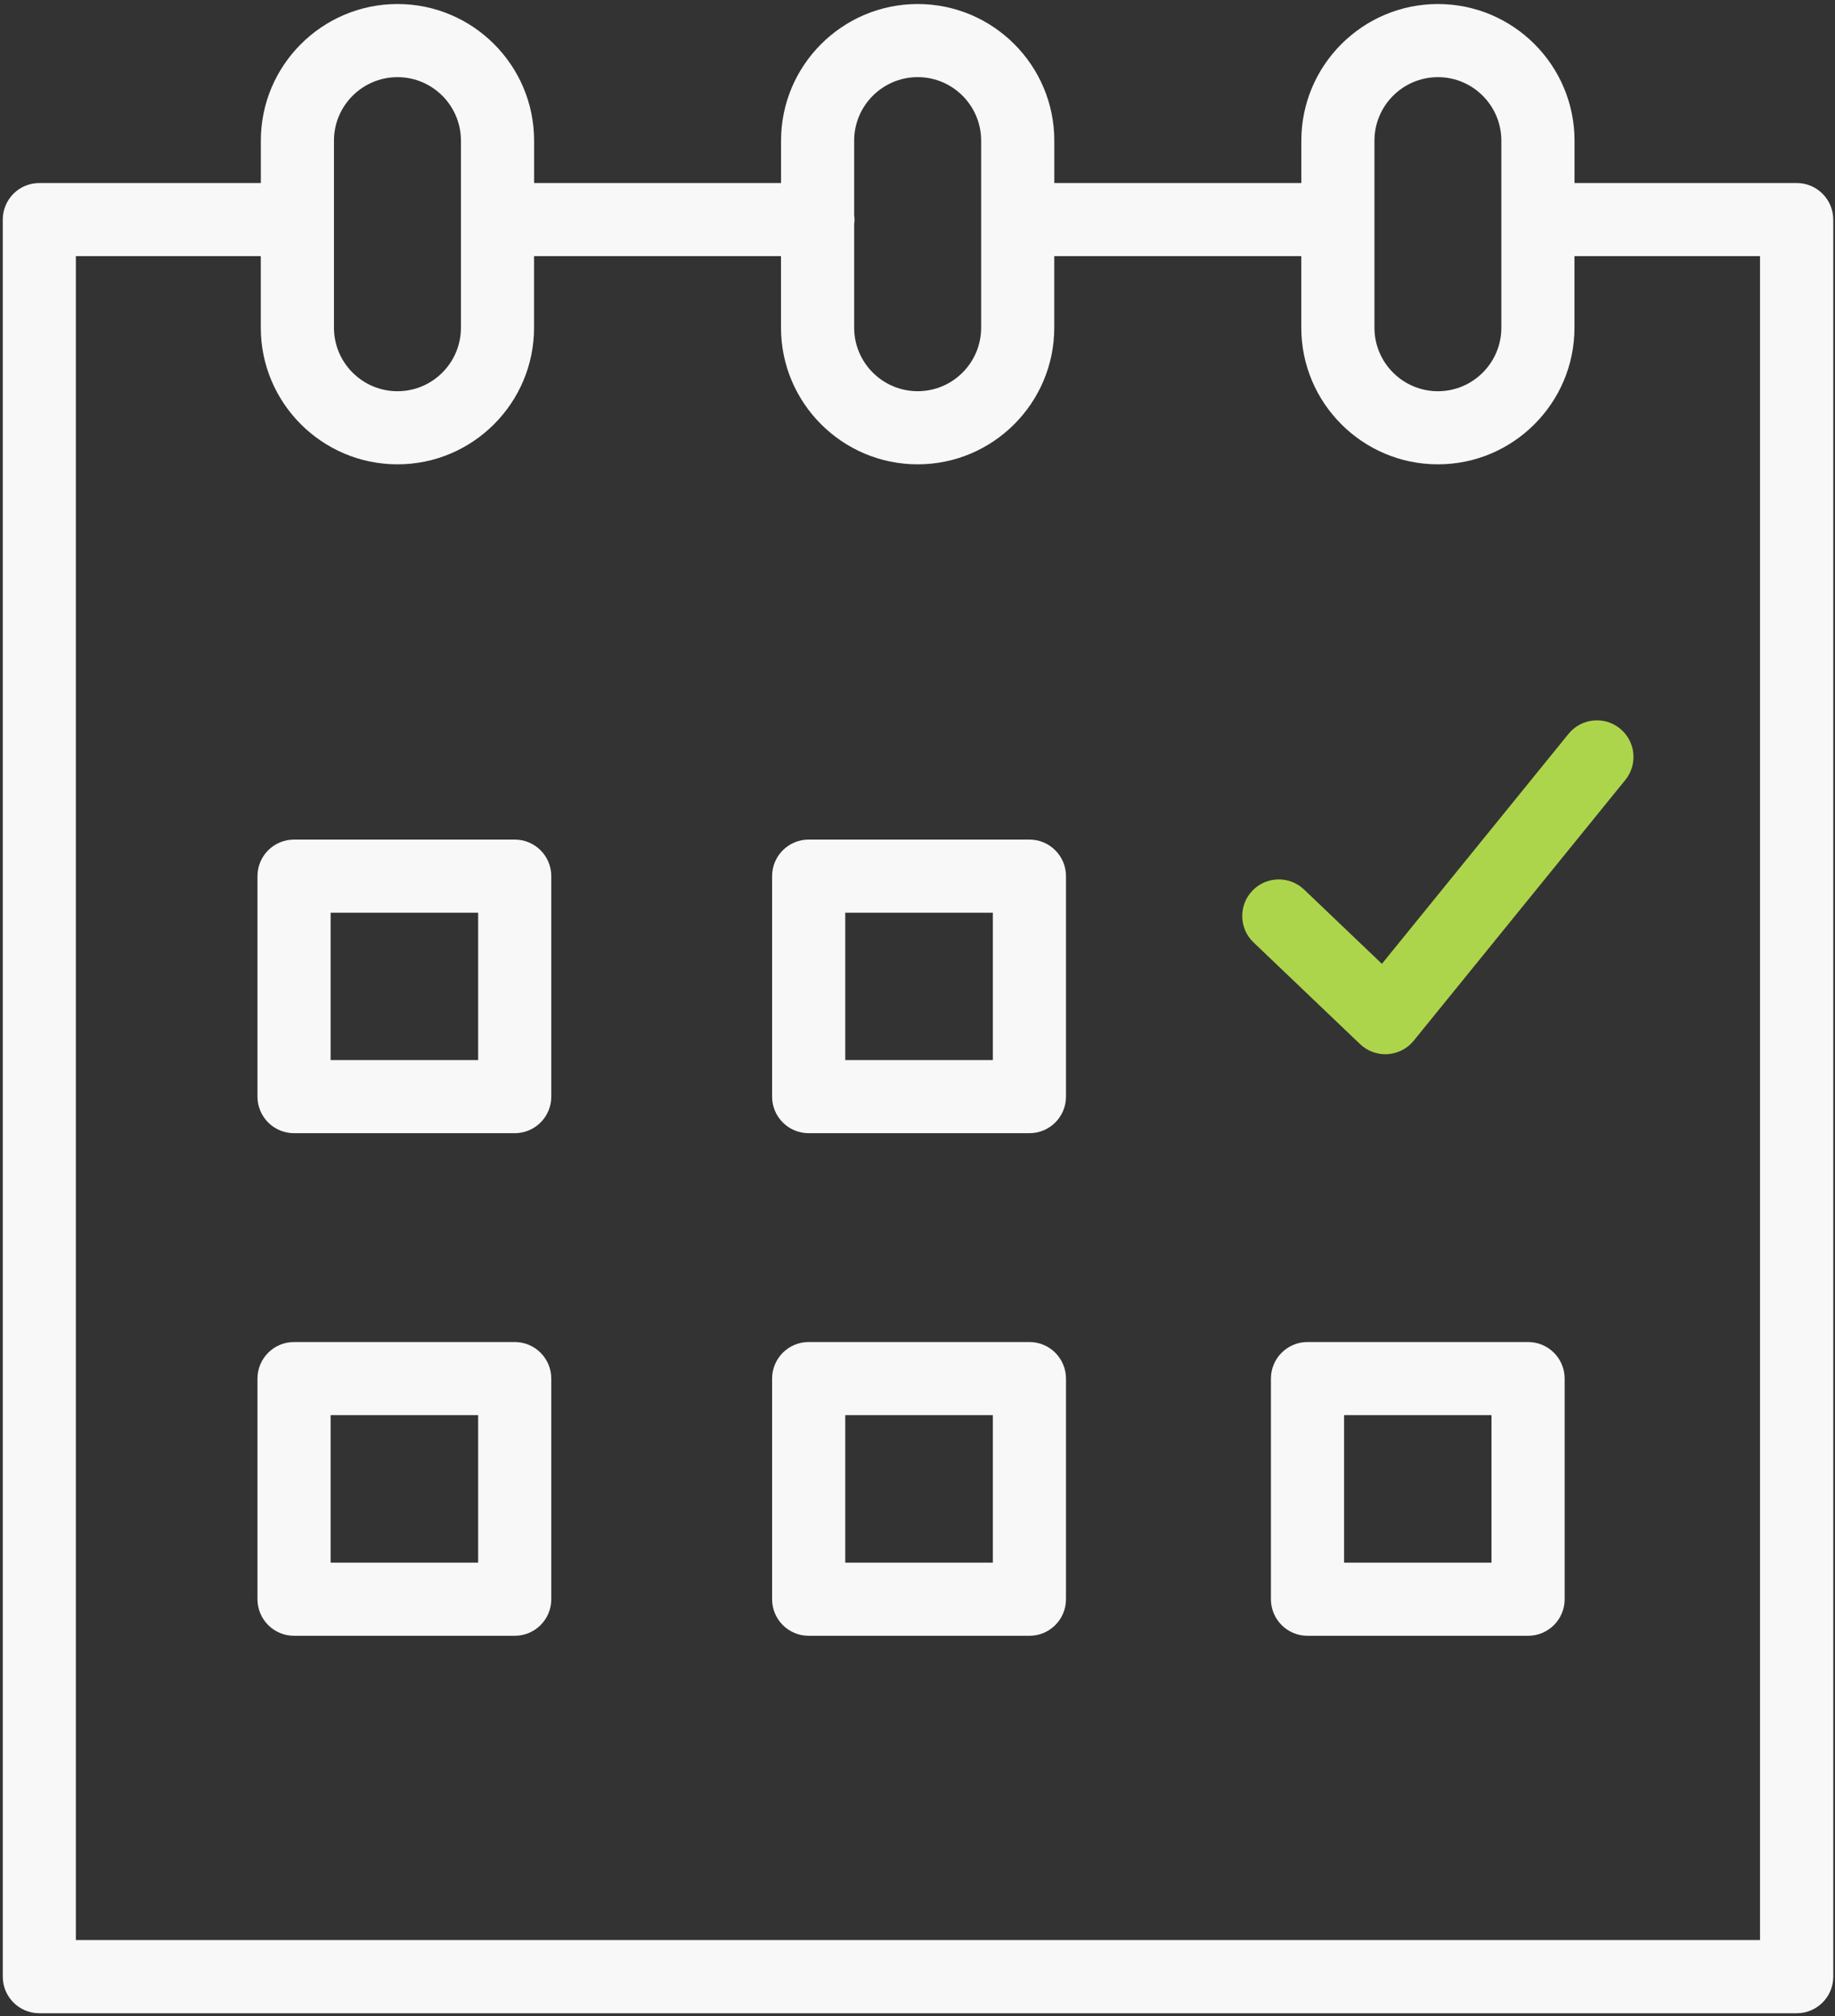
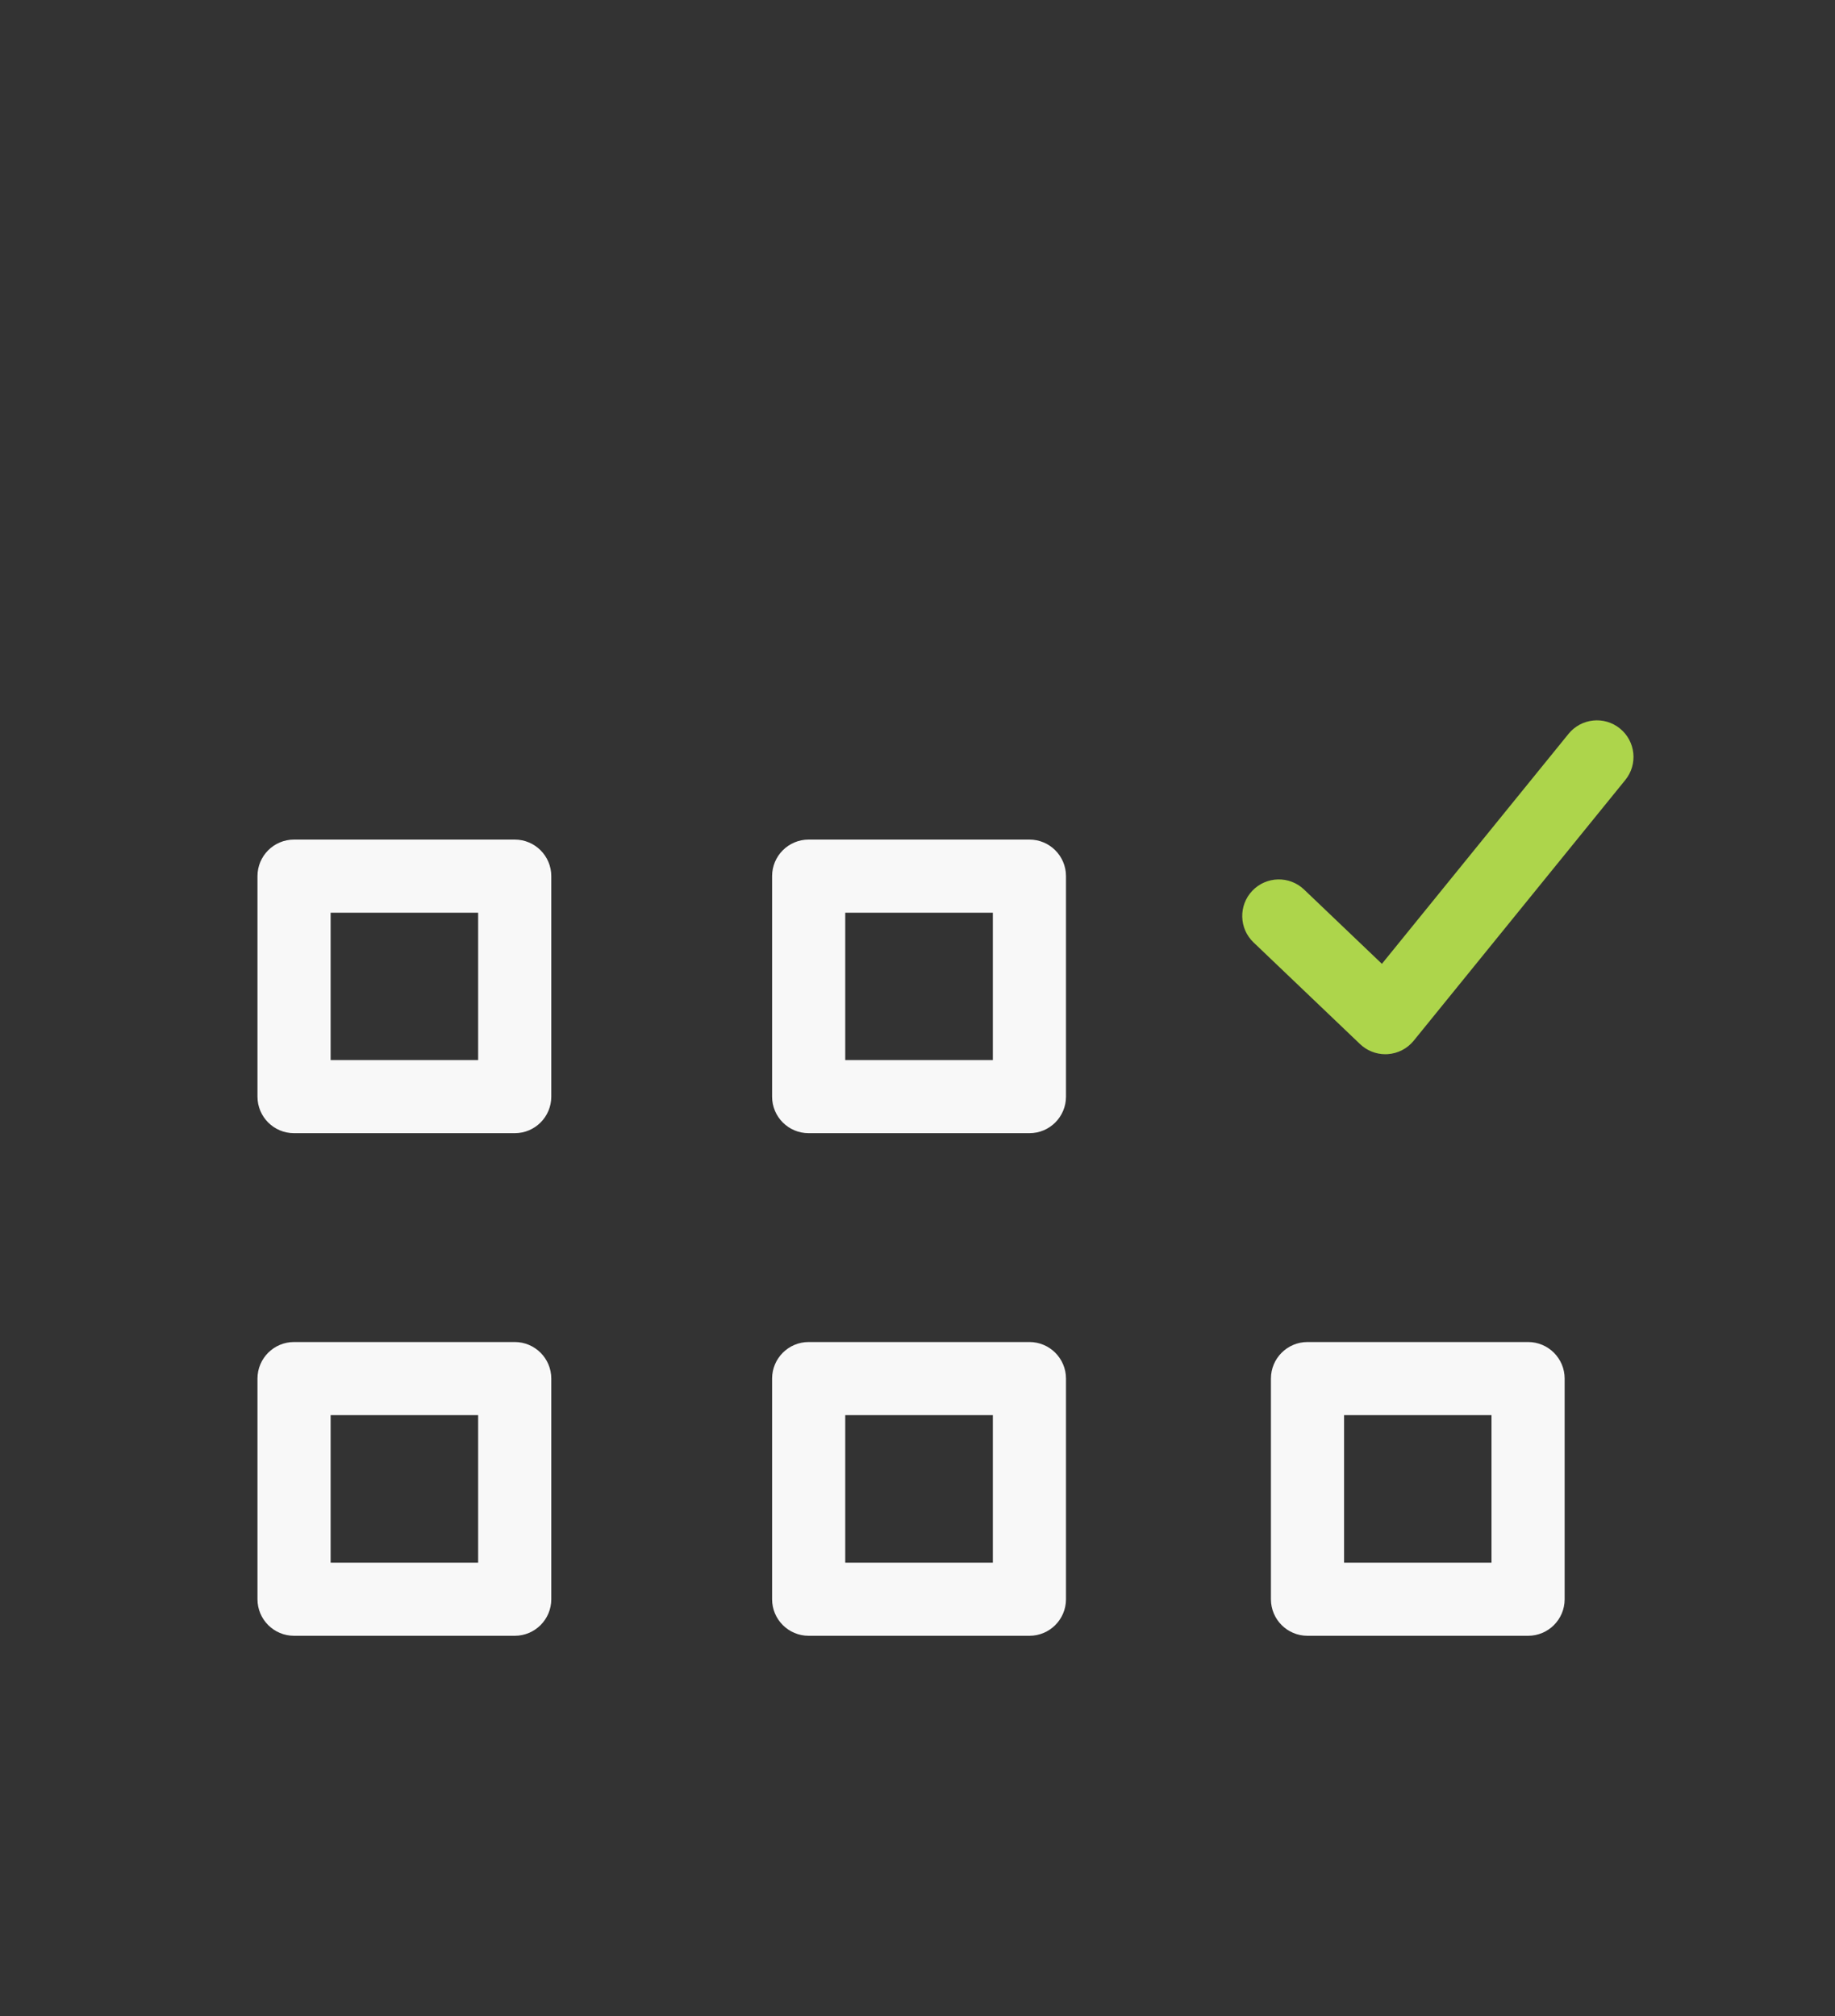
<svg xmlns="http://www.w3.org/2000/svg" width="384" height="422" viewBox="0 0 384 422" fill="none">
  <rect x="0" y="0" width="384" height="422" fill="#333333" stroke="none" />
  <path d="M107.712 175.719H61.534C57.304 175.719 53.881 179.142 53.881 183.372V229.519C53.881 233.749 57.304 237.172 61.534 237.172H107.712C111.942 237.172 115.365 233.749 115.365 229.519V183.372C115.365 179.147 111.937 175.719 107.712 175.719ZM100.059 221.871H69.187V191.03H100.059V221.871Z" fill="#F8F8F8" />
  <path d="M215.42 175.719H169.226C164.997 175.719 161.573 179.142 161.573 183.372V229.519C161.573 233.749 164.997 237.172 169.226 237.172H215.42C219.649 237.172 223.073 233.749 223.073 229.519V183.372C223.073 179.147 219.649 175.719 215.42 175.719ZM207.767 221.871H176.879V191.03H207.767V221.871Z" fill="#F8F8F8" />
  <path d="M107.712 280.879H61.534C57.304 280.879 53.881 284.307 53.881 288.532V334.71C53.881 338.94 57.304 342.363 61.534 342.363H107.712C111.942 342.363 115.365 338.94 115.365 334.71V288.532C115.365 284.307 111.937 280.879 107.712 280.879ZM100.059 327.057H69.187V296.185H100.059V327.057Z" fill="#F8F8F8" />
  <path d="M215.42 280.879H169.226C164.997 280.879 161.573 284.307 161.573 288.532V334.71C161.573 338.94 164.997 342.363 169.226 342.363H215.42C219.649 342.363 223.073 338.94 223.073 334.71V288.532C223.073 284.307 219.649 280.879 215.42 280.879ZM207.767 327.057H176.879V296.185H207.767V327.057Z" fill="#F8F8F8" />
  <path d="M319.771 280.879H273.613C269.384 280.879 265.96 284.307 265.96 288.532V334.71C265.96 338.94 269.384 342.363 273.613 342.363H319.771C324 342.363 327.424 338.94 327.424 334.71V288.532C327.424 284.307 323.995 280.879 319.771 280.879ZM312.118 327.057H281.266V296.185H312.118V327.057Z" fill="#F8F8F8" />
-   <path d="M375.975 38.306H329.491V29.433C329.491 13.668 316.669 0.842 300.914 0.842C285.149 0.842 272.323 13.668 272.323 29.433V38.306H220.629V29.433C220.629 13.668 207.808 0.842 192.053 0.842C176.278 0.842 163.446 13.668 163.446 29.433V38.306H111.768V29.433C111.768 13.668 98.952 0.842 83.192 0.842C67.417 0.842 54.585 13.668 54.585 29.433V38.306H8.234C4.004 38.306 0.581 41.729 0.581 45.959V413.71C0.581 417.935 4.004 421.363 8.234 421.363H375.985C380.215 421.363 383.638 417.935 383.638 413.71V45.959C383.628 41.729 380.204 38.306 375.975 38.306ZM287.624 29.433C287.624 22.102 293.583 16.148 300.909 16.148C308.225 16.148 314.179 22.107 314.179 29.433V68.596C314.179 75.923 308.225 81.882 300.909 81.882C293.583 81.882 287.624 75.923 287.624 68.596V29.433ZM192.048 16.143C199.364 16.143 205.318 22.102 205.318 29.428V68.591C205.318 75.918 199.364 81.877 192.048 81.877C184.711 81.877 178.747 75.918 178.747 68.591V46.795C178.778 46.515 178.834 46.244 178.834 45.954C178.834 45.663 178.778 45.392 178.747 45.112V29.428C178.747 22.102 184.716 16.143 192.048 16.143ZM69.886 29.433C69.886 22.102 75.855 16.148 83.187 16.148C90.503 16.148 96.457 22.107 96.457 29.433V68.596C96.457 75.923 90.503 81.882 83.187 81.882C75.85 81.882 69.886 75.923 69.886 68.596V29.433ZM368.322 406.052H15.876V53.607H54.575V68.591C54.575 84.356 67.412 97.183 83.182 97.183C98.937 97.183 111.758 84.356 111.758 68.591V53.607H163.436V68.591C163.436 84.356 176.273 97.183 192.043 97.183C207.798 97.183 220.619 84.356 220.619 68.591V53.607H272.313V68.591C272.313 84.356 285.139 97.183 300.904 97.183C316.659 97.183 329.48 84.356 329.48 68.591V53.607H368.312V406.052H368.322Z" fill="#F8F8F8" />
  <path d="M328.235 153.594L289.184 201.726L272.894 186.175C269.838 183.257 264.996 183.369 262.073 186.425C259.154 189.486 259.266 194.328 262.323 197.246L284.613 218.527C286.042 219.889 287.935 220.644 289.899 220.644C290.062 220.644 290.22 220.639 290.383 220.629C292.516 220.496 294.496 219.47 295.843 217.812L340.123 163.241C342.786 159.961 342.281 155.139 339 152.476C335.72 149.808 330.898 150.313 328.235 153.594Z" fill="#ADD54B" />
</svg>